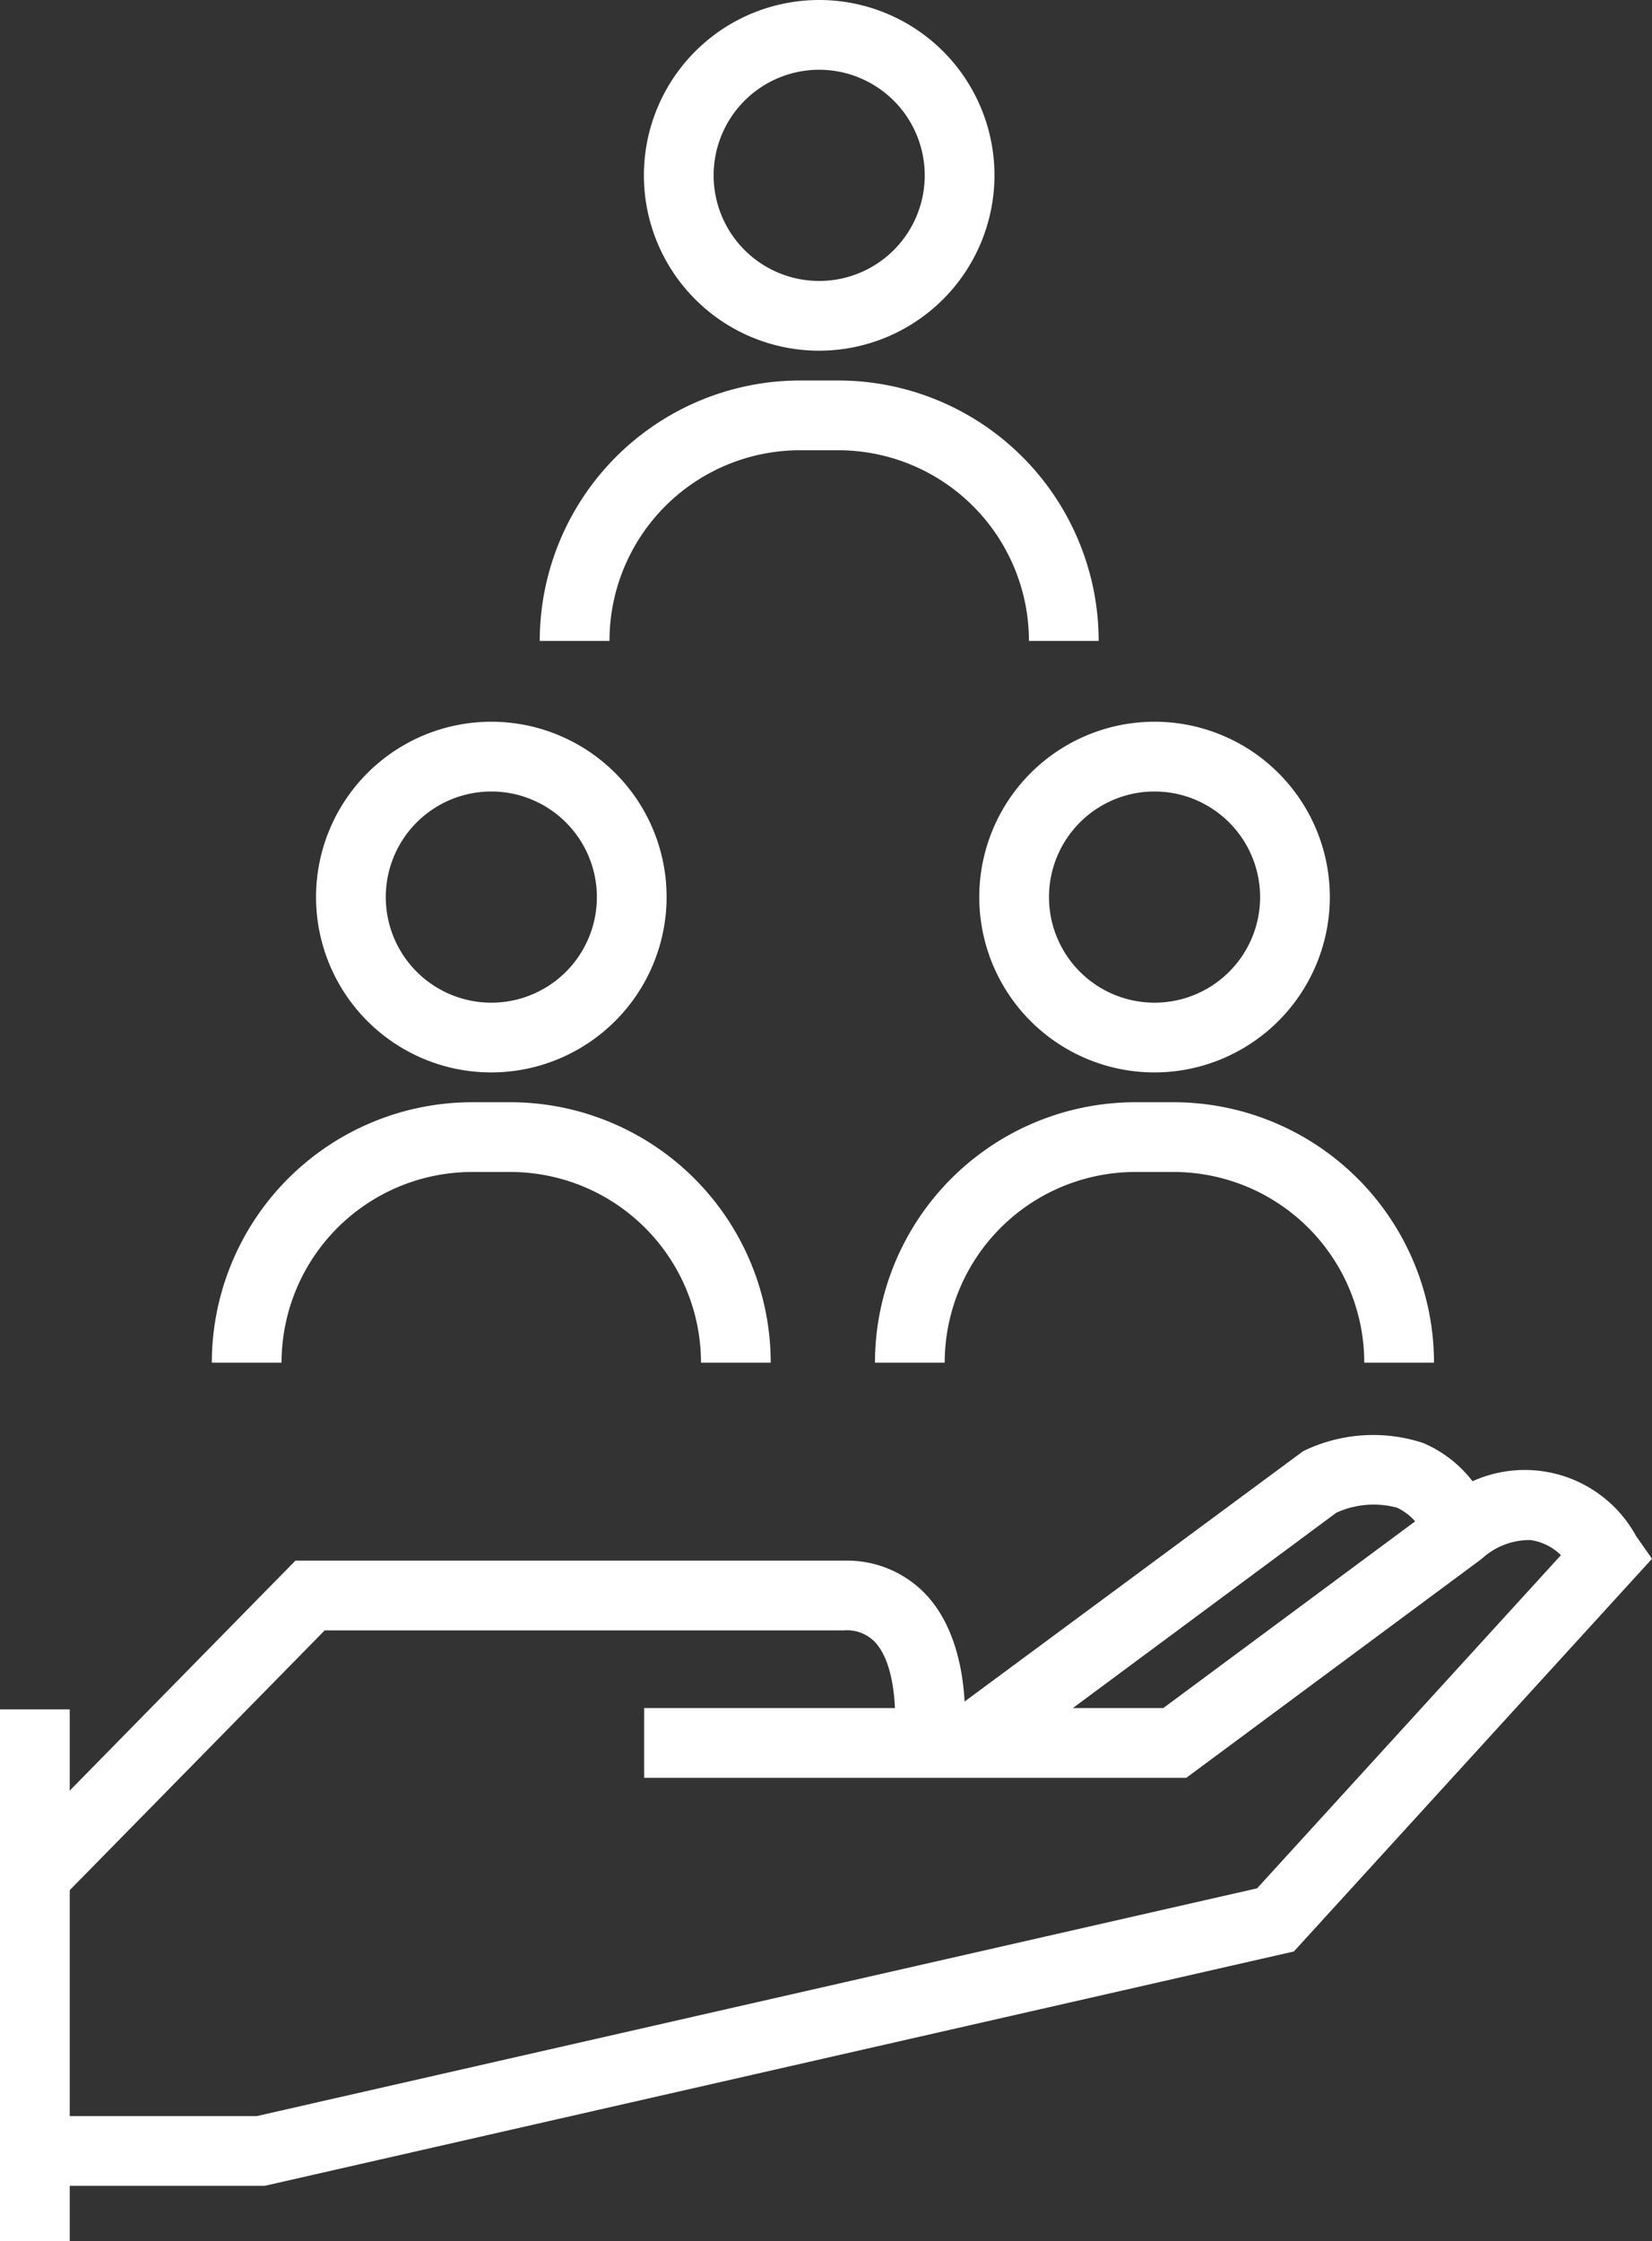
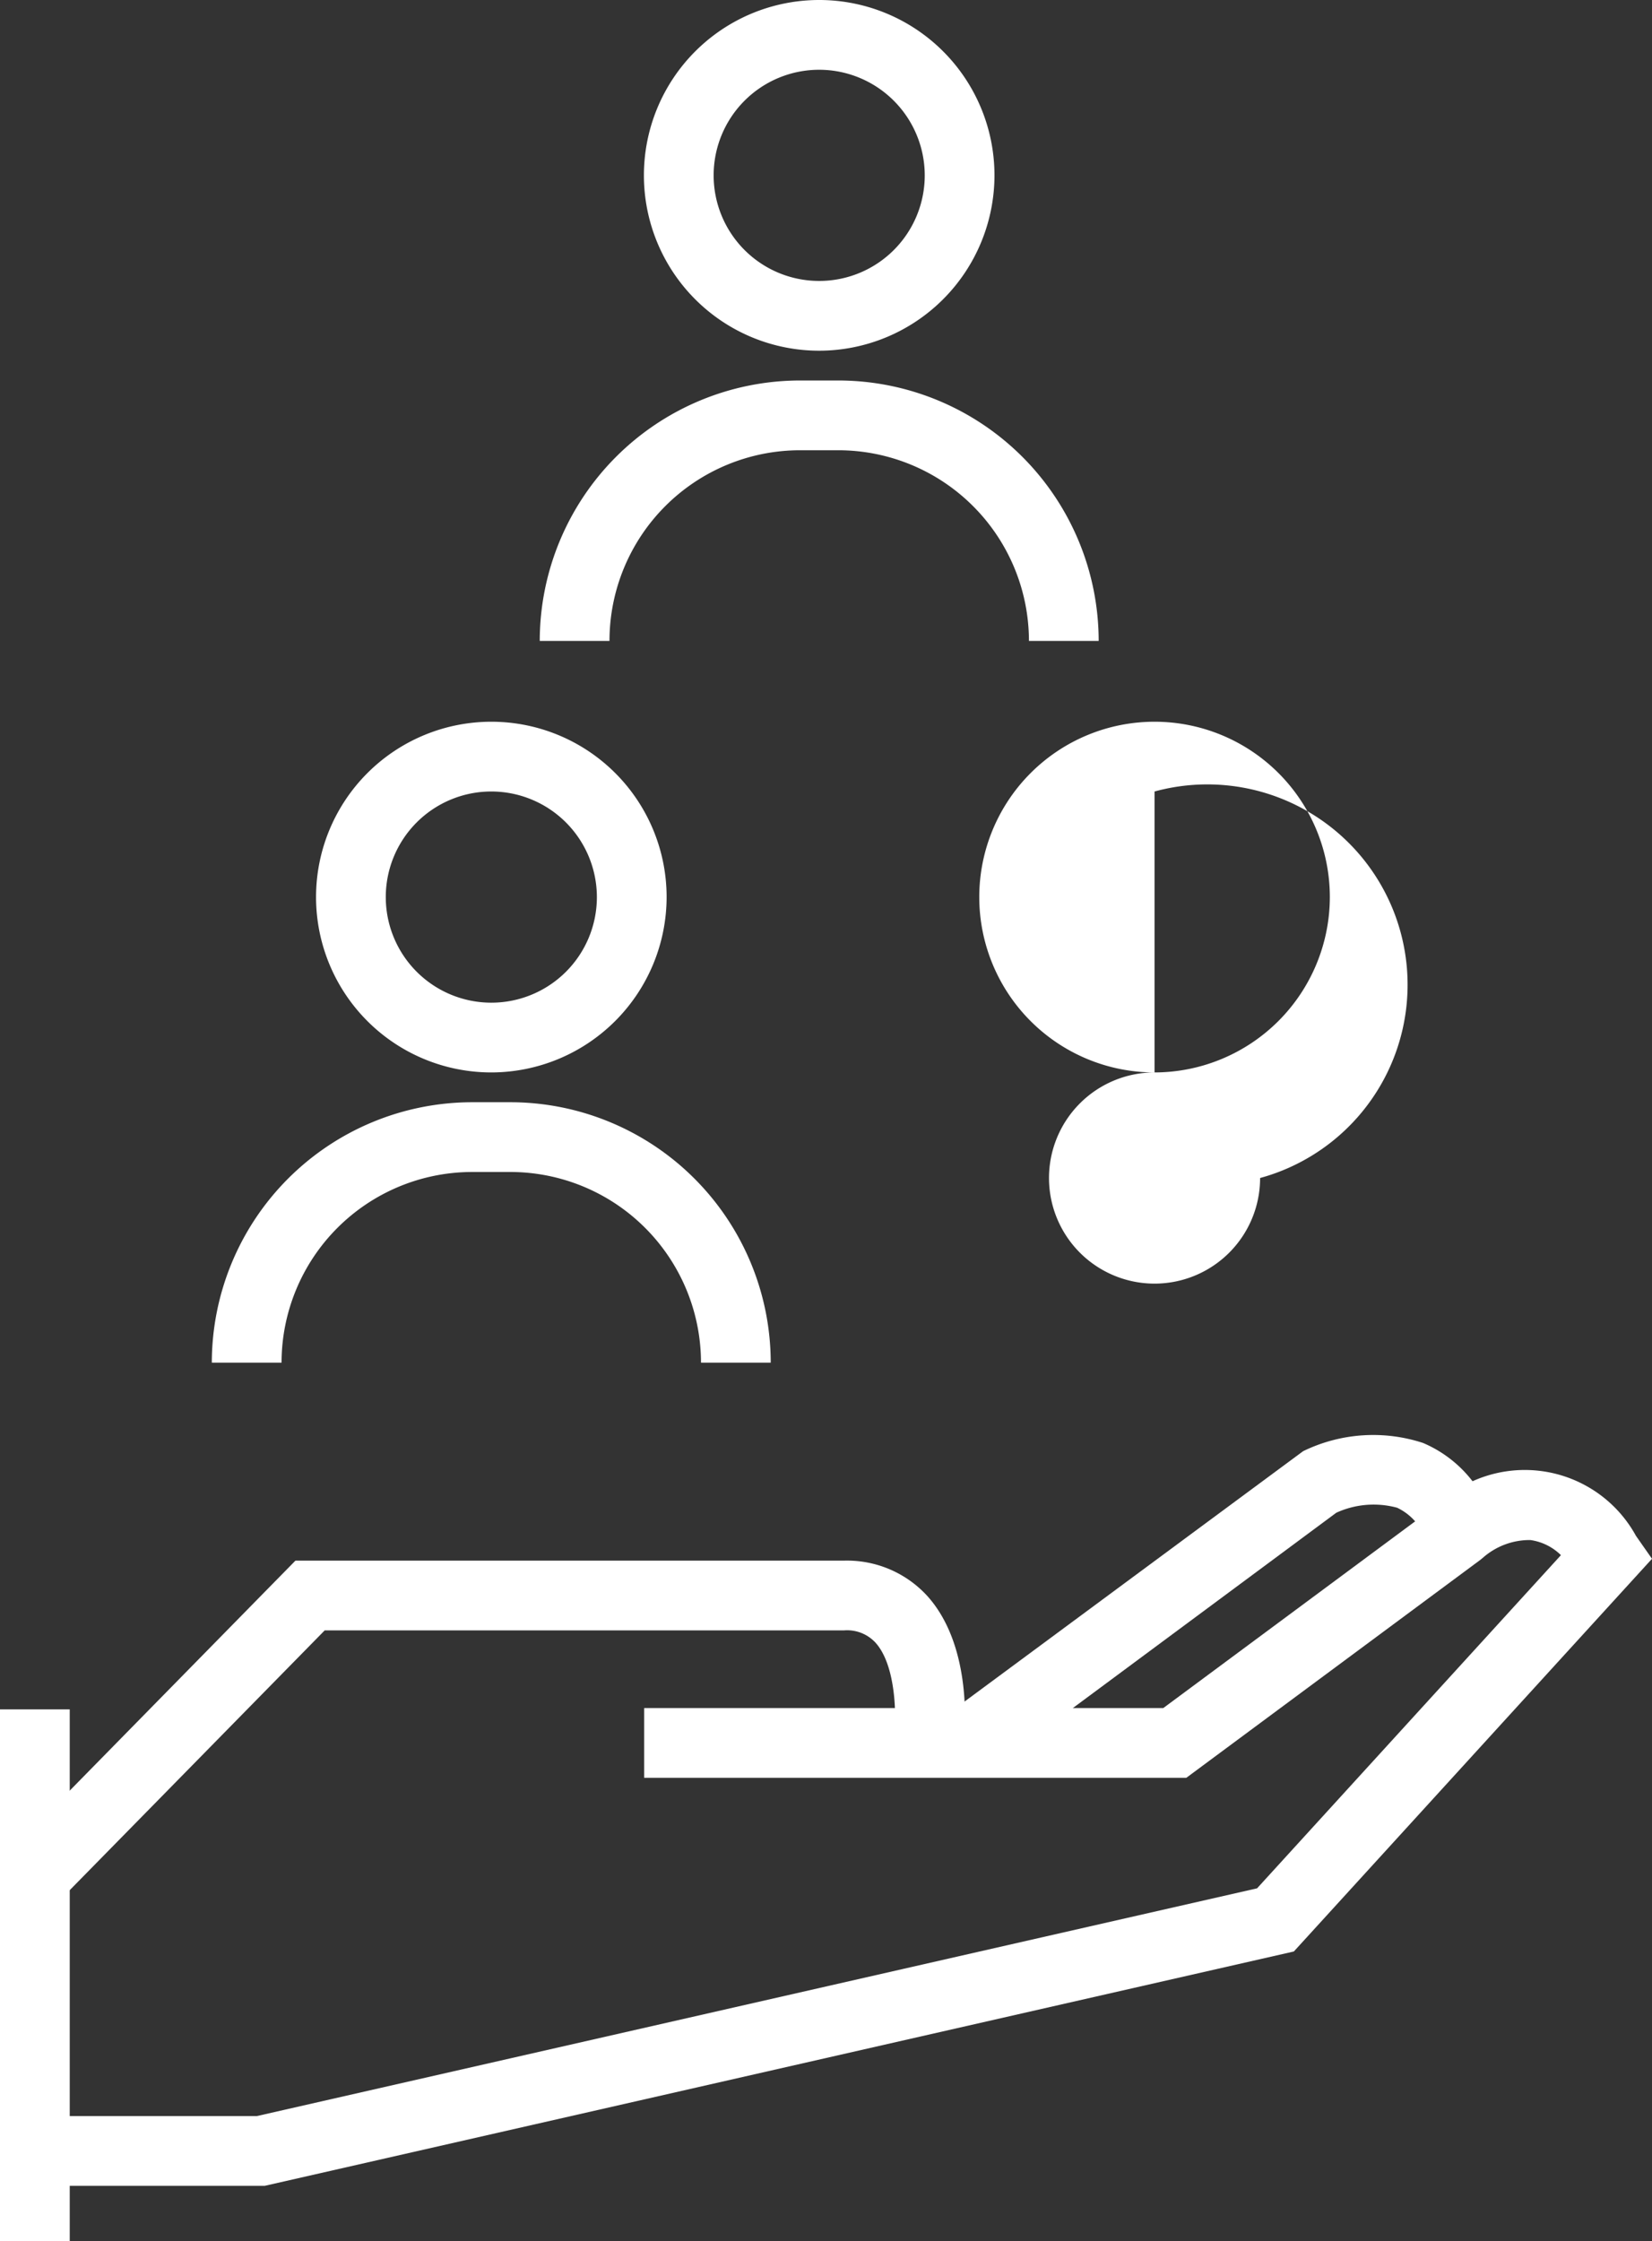
<svg xmlns="http://www.w3.org/2000/svg" width="71.072" height="96.382" viewBox="0 0 71.072 96.382">
  <rect x="0" y="0" width="71.072" height="96.382" fill="#333333" stroke="none" />
  <g id="pictos_approche_accompagner" transform="translate(-14.464 -1.809)">
    <g id="Groupe_363" data-name="Groupe 363">
      <rect id="Rectangle_19" data-name="Rectangle 19" width="3" height="22.871" transform="translate(14.464 75.32)" fill="#fff" />
      <path id="Tracé_1082" data-name="Tracé 1082" d="M56.97,77.969l-1.787-2.41L70.527,64.217a6.88,6.88,0,0,1,5.159-.354,5.3,5.3,0,0,1,2.988,3.3l-2.816,1.031a2.4,2.4,0,0,0-1.286-1.545,3.861,3.861,0,0,0-2.618.215Z" fill="#fff" />
      <path id="Tracé_1083" data-name="Tracé 1083" d="M25.857,95.809H16.6v-3h8.92l43.026-9.793L81.618,68.688a2.336,2.336,0,0,0-1.314-.65,3.041,3.041,0,0,0-2.011.734l-.135.113L65.5,78.264H42.176v-3H64.51l11.806-8.748a5.454,5.454,0,0,1,8.531,1.344l.689.984L70.128,85.732Z" fill="#fff" />
      <path id="Tracé_1084" data-name="Tracé 1084" d="M17.459,83.1,15.318,81,27.174,68.924h23.6a4.676,4.676,0,0,1,3.6,1.537c1.951,2.188,1.6,5.855,1.548,6.266l-2.98-.342c.076-.7.092-2.926-.809-3.93a1.66,1.66,0,0,0-1.361-.531H28.433Z" fill="#fff" />
    </g>
    <g id="Groupe_367" data-name="Groupe 367">
      <g id="Groupe_364" data-name="Groupe 364">
-         <path id="Tracé_1085" data-name="Tracé 1085" d="M64.135,47.929a7.541,7.541,0,1,1,7.541-7.542A7.552,7.552,0,0,1,64.135,47.929Zm0-12.082a4.541,4.541,0,1,0,4.541,4.54A4.546,4.546,0,0,0,64.135,35.847Z" fill="#fff" />
-         <path id="Tracé_1086" data-name="Tracé 1086" d="M76.157,60.41h-3a8.207,8.207,0,0,0-8.2-8.2H63.307a8.206,8.206,0,0,0-8.2,8.2h-3a11.209,11.209,0,0,1,11.2-11.2H64.96A11.21,11.21,0,0,1,76.157,60.41Z" fill="#fff" />
+         <path id="Tracé_1085" data-name="Tracé 1085" d="M64.135,47.929a7.541,7.541,0,1,1,7.541-7.542A7.552,7.552,0,0,1,64.135,47.929Za4.541,4.541,0,1,0,4.541,4.54A4.546,4.546,0,0,0,64.135,35.847Z" fill="#fff" />
      </g>
      <g id="Groupe_365" data-name="Groupe 365">
        <path id="Tracé_1087" data-name="Tracé 1087" d="M35.6,47.929a7.541,7.541,0,1,1,7.543-7.542A7.552,7.552,0,0,1,35.6,47.929Zm0-12.082a4.541,4.541,0,1,0,4.543,4.54A4.546,4.546,0,0,0,35.6,35.847Z" fill="#fff" />
        <path id="Tracé_1088" data-name="Tracé 1088" d="M47.622,60.41h-3a8.206,8.206,0,0,0-8.2-8.2H34.772a8.206,8.206,0,0,0-8.195,8.2h-3a11.209,11.209,0,0,1,11.195-11.2h1.654A11.209,11.209,0,0,1,47.622,60.41Z" fill="#fff" />
      </g>
      <g id="Groupe_366" data-name="Groupe 366">
        <path id="Tracé_1089" data-name="Tracé 1089" d="M49.707,16.891A7.541,7.541,0,1,1,57.248,9.35,7.549,7.549,0,0,1,49.707,16.891Zm0-12.082A4.541,4.541,0,1,0,54.248,9.35,4.546,4.546,0,0,0,49.707,4.809Z" fill="#fff" />
        <path id="Tracé_1090" data-name="Tracé 1090" d="M61.731,29.372h-3a8.206,8.206,0,0,0-8.2-8.2H48.88a8.2,8.2,0,0,0-8.195,8.2h-3a11.208,11.208,0,0,1,11.195-11.2h1.654A11.209,11.209,0,0,1,61.731,29.372Z" fill="#fff" />
      </g>
    </g>
  </g>
</svg>